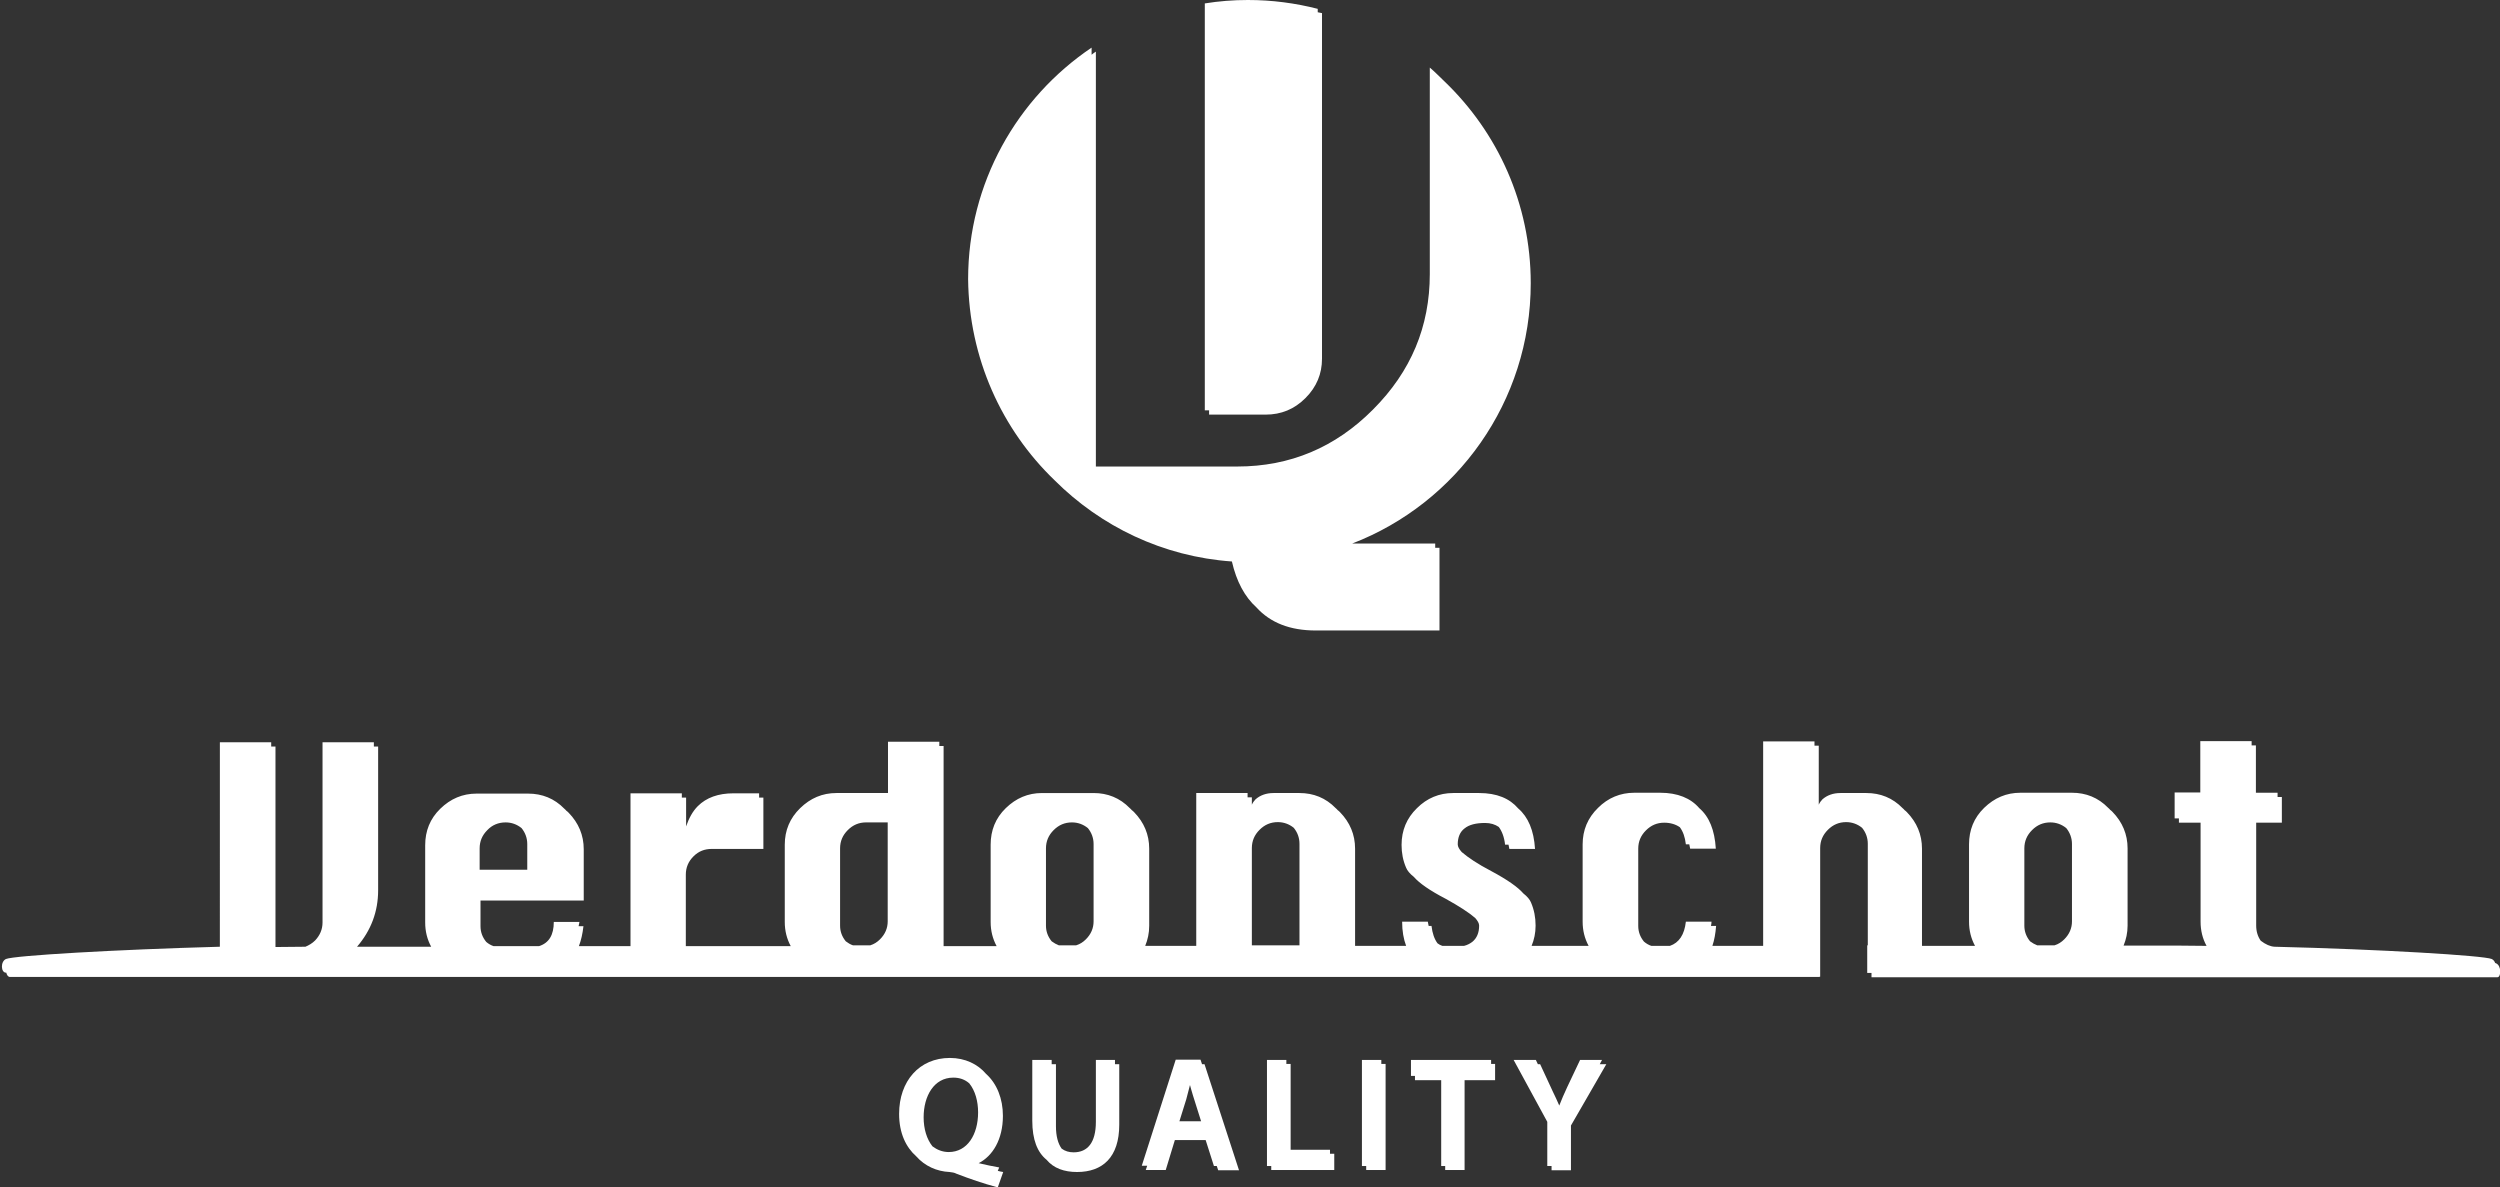
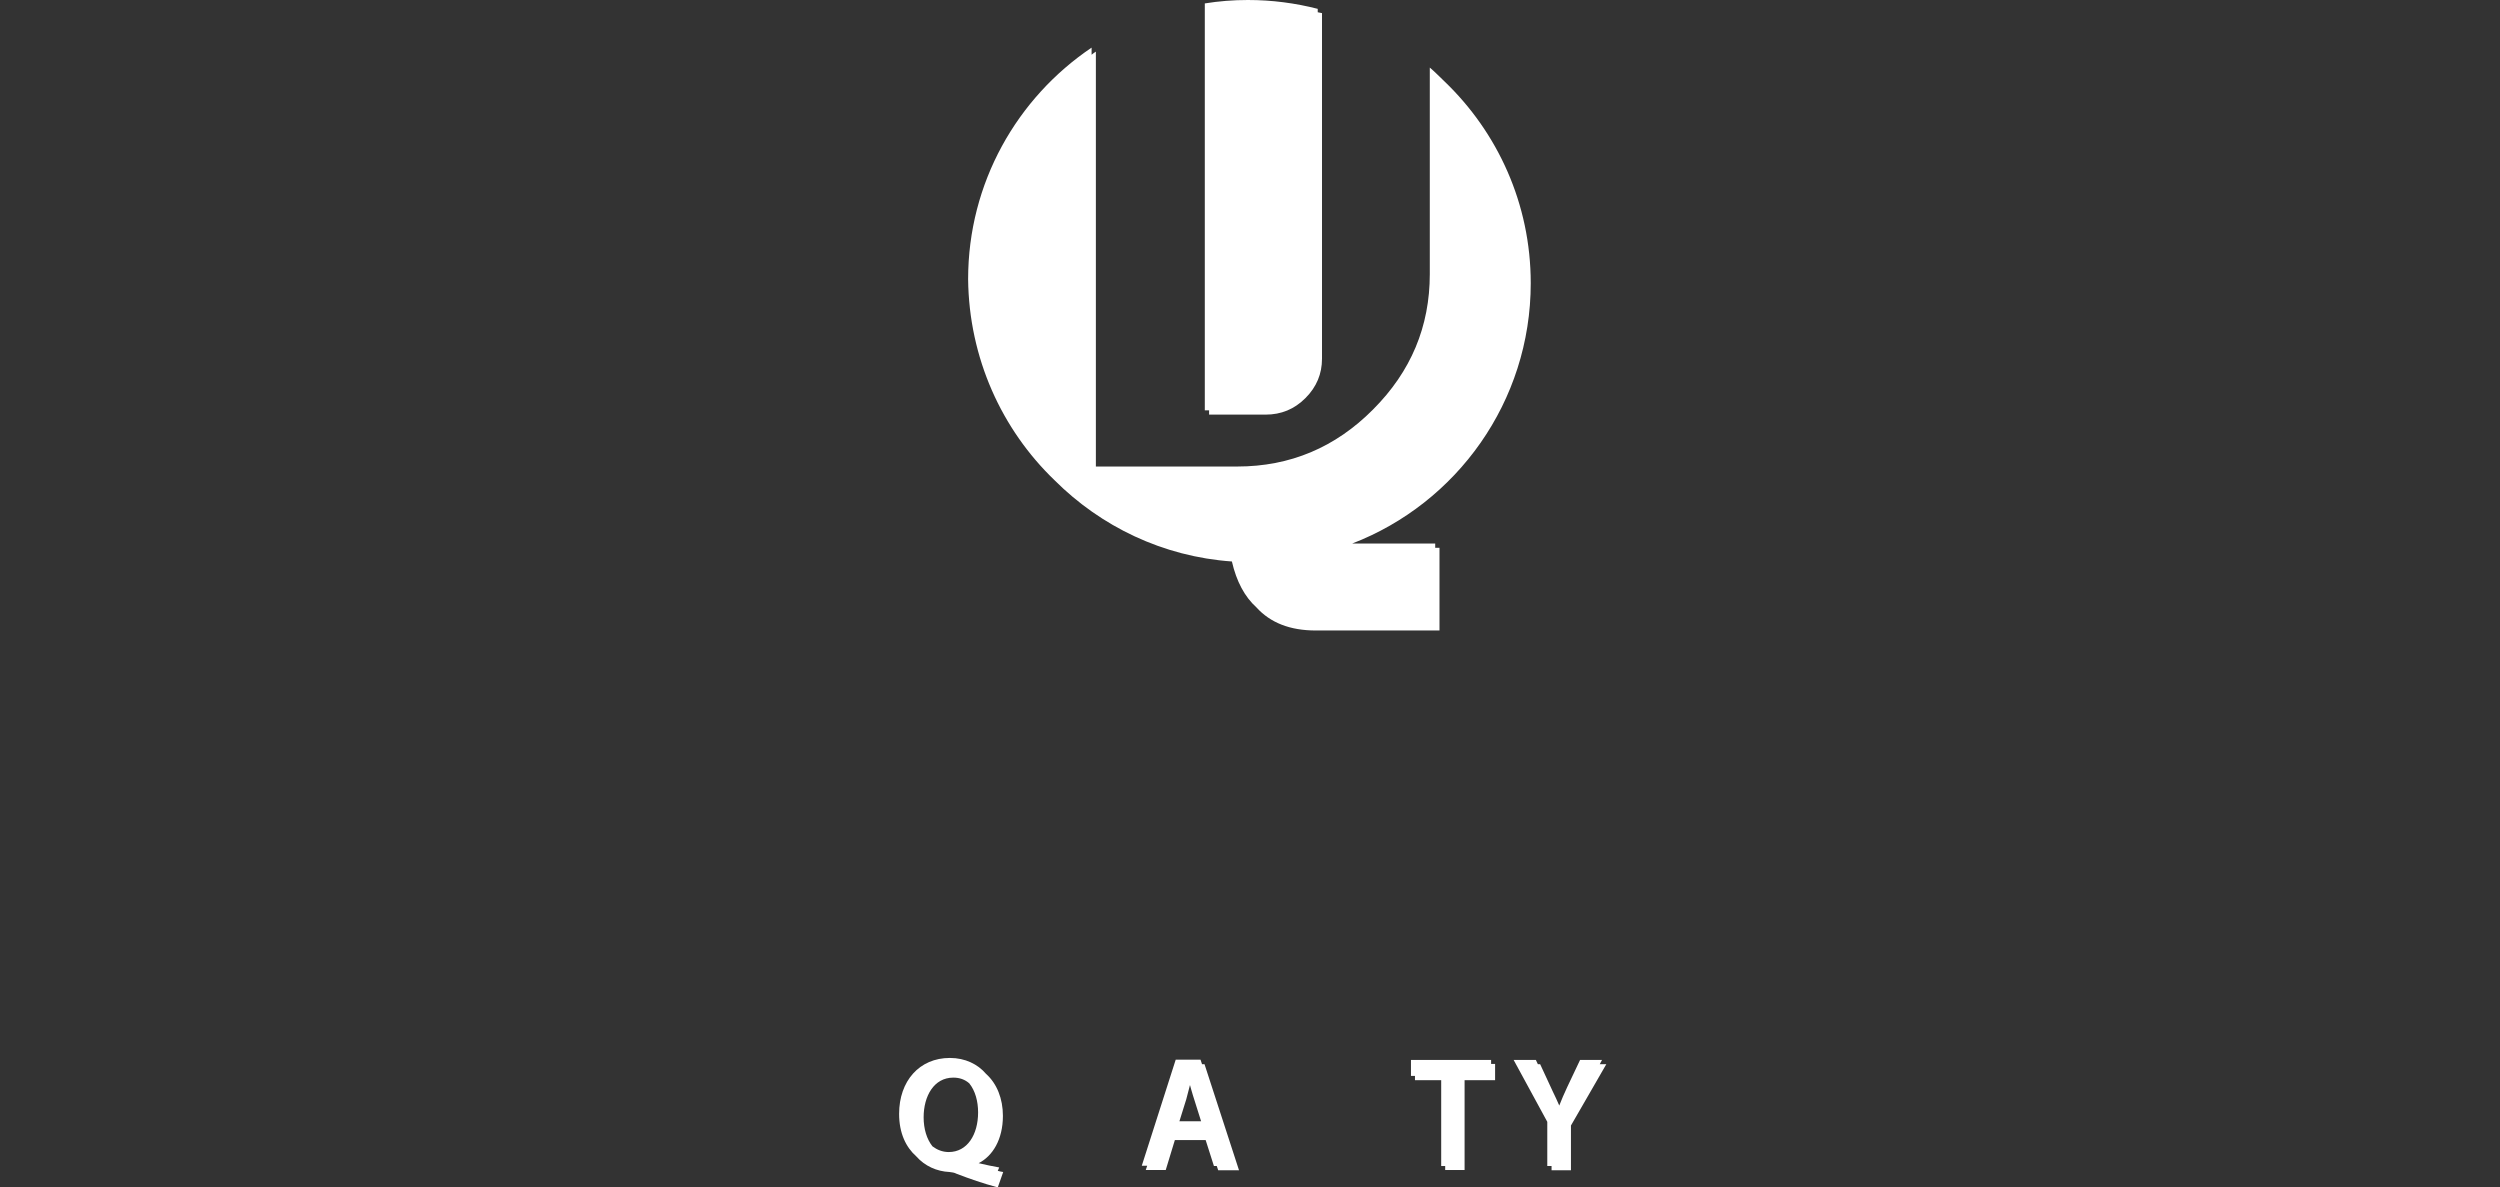
<svg xmlns="http://www.w3.org/2000/svg" version="1.1" x="0px" y="0px" viewBox="0 0 876.7 416.3" style="enable-background:new 0 0 876.7 416.3;" xml:space="preserve">
  <rect x="0" y="0" width="876.7" height="416.3" fill="#333333" stroke="none" />
  <style type="text/css">
	.st0{fill:#FFFFFF;}
</style>
  <g id="Laag_2">
</g>
  <g id="Laag_1">
    <g>
      <path class="st0" d="M421.5,373.1l-0.5-1.5h-8.7l-11.9,37.2h1.9l-0.5,1.5h7l3.2-10.5h10.8l2.9,9.1h1l0.5,1.5h7.3l-12.1-37.2H421.5    z M418.3,384l2.9,9.2h-7.6l2.4-7.7c0.4-1.6,0.9-3.4,1.3-5C417.6,381.7,418,382.9,418.3,384z" />
-       <path class="st0" d="M875.3,337.8c-0.1,0-0.2-0.1-0.3-0.1c-0.2-0.6-0.6-1.1-1.2-1.4c-2.8-1.2-39-3.4-76.2-4.3    c-1.5-0.1-3.1-0.8-4.8-2.1c-1-1.4-1.6-3.2-1.6-5.3v-36.1h9v-9h-1.5v-1.5h-7.6v-16.6h-1.5v-1.5h-18v18h-9v9.1h1.5v1.5h7.6v34.7    c0,3.1,0.7,6,2.1,8.5c-3.5,0-7-0.1-10.4-0.1h-18.7c0.9-2.2,1.4-4.5,1.4-7v-27.1c0-4.9-1.8-9.2-5.3-12.8c-0.3-0.3-0.5-0.5-0.8-0.7    c-0.2-0.2-0.4-0.5-0.7-0.7c-3.5-3.6-7.8-5.3-12.7-5.3h-18.1c-4.9,0-9.1,1.8-12.7,5.3c-3.6,3.5-5.3,7.8-5.3,12.8v27.1    c0,3.1,0.7,5.9,2.1,8.5h-18.6v-34.1c0-4.9-1.8-9.2-5.3-12.8c-0.3-0.3-0.5-0.5-0.8-0.7c-0.2-0.2-0.4-0.5-0.7-0.7    c-3.5-3.6-7.8-5.3-12.7-5.3h-9.1c-2.6,0-4.7,0.8-6.3,2.2c-0.5,0.5-1,1.2-1.3,1.9v-20.7h-1.5v-1.5h-18v71.7h-17.8    c0.7-2.1,1.1-4.4,1.3-7H600c0.1-0.5,0.2-0.9,0.2-1.5h-9c-0.5,4.6-2.4,7.4-5.6,8.5h-6.5c-0.9-0.3-1.8-0.8-2.6-1.5    c-1.3-1.6-2-3.4-2-5.5v-27.1c0-2.5,0.9-4.6,2.7-6.4c1.8-1.8,3.9-2.7,6.4-2.7c2.2,0,4.1,0.6,5.5,1.6c1.1,1.5,1.8,3.4,2.1,6h1.2    c0.1,0.5,0.2,0.9,0.3,1.5h9c-0.4-6.5-2.3-11.2-5.8-14.2c-3-3.5-7.6-5.4-13.7-5.4h-9.1c-4.9,0-9.2,1.8-12.7,5.3    c-3.6,3.5-5.4,7.8-5.4,12.8v27.1c0,3.1,0.7,5.9,2.1,8.5h-20c0.9-2.2,1.4-4.5,1.4-7.1c0-2.9-0.5-5.5-1.6-8.1    c-0.4-1-1.3-2.1-2.7-3.2c-1.9-2.2-5.6-4.8-11.2-7.8c-4.8-2.5-8.2-4.8-10.4-6.7c-0.9-1-1.4-1.9-1.4-2.7c0-2.5,0.8-4.4,2.4-5.6    c1.6-1.3,4-1.9,7.2-1.9c1.9,0,3.5,0.5,4.8,1.4c1.1,1.5,1.9,3.5,2.2,6.2h1.2c0.1,0.5,0.2,0.9,0.3,1.5h9c-0.4-6.5-2.4-11.2-5.9-14.2    c-3-3.5-7.5-5.4-13.7-5.4h-9.1c-4.9,0-9.2,1.8-12.7,5.3c-3.6,3.5-5.4,7.8-5.4,12.9c0,2.8,0.5,5.5,1.6,8c0.4,1,1.3,2.1,2.7,3.2    c1.9,2.2,5.6,4.8,11.2,7.7c4.7,2.6,8.1,4.8,10.3,6.7c0.9,1,1.4,1.9,1.4,2.7c0,2.5-0.8,4.4-2.4,5.7c-0.8,0.6-1.7,1.1-2.9,1.4h-7.6    c-0.6-0.2-1.2-0.5-1.7-0.9c-1.1-1.5-1.8-3.5-2.1-6.1H501c-0.1-0.5-0.2-0.9-0.3-1.5h-9c0,3.3,0.5,6.1,1.4,8.5h-17.9v-34.1    c0-4.9-1.8-9.2-5.3-12.8c-0.3-0.3-0.5-0.5-0.8-0.7c-0.2-0.2-0.4-0.5-0.7-0.7c-3.5-3.6-7.8-5.3-12.7-5.3h-9.1    c-2.6,0-4.7,0.8-6.3,2.2c-0.5,0.5-1,1.2-1.3,1.9v-2.6h-1.5v-1.5h-18v53.6h-17.9c0.9-2.2,1.4-4.5,1.4-7v-27.1    c0-4.9-1.8-9.2-5.3-12.8c-0.3-0.3-0.5-0.5-0.8-0.7c-0.2-0.2-0.4-0.5-0.7-0.7c-3.5-3.6-7.8-5.3-12.7-5.3h-18.1    c-4.9,0-9.1,1.8-12.7,5.3c-3.6,3.5-5.3,7.8-5.3,12.8v27.1c0,3.1,0.7,5.9,2.1,8.5h-18.6v-70.2h-1.5v-1.5h-18v18h-18.1    c-4.9,0-9.1,1.8-12.7,5.3c-3.6,3.5-5.4,7.8-5.4,12.8v27.1c0,3.1,0.7,5.9,2.1,8.5h-36.8v-25.1c0-2.5,0.9-4.6,2.7-6.4    c1.8-1.8,3.9-2.6,6.4-2.6h18.1v-18h-1.5v-1.5h-9c-5.3,0-9.5,1.5-12.5,4.5c-1.8,1.8-3.1,4.2-4.1,7.1v-10.1h-1.5v-1.5h-18v53.6    h-18.1c0.8-2.1,1.3-4.4,1.6-7h-1.7c0.1-0.5,0.2-0.9,0.3-1.5h-9c0,4.6-1.7,7.4-5.2,8.5h-15.9c-0.9-0.3-1.8-0.8-2.6-1.5    c-1.3-1.6-2-3.4-2-5.5v-9h36.2v-18c0-4.9-1.8-9.2-5.3-12.8c-0.3-0.3-0.5-0.5-0.8-0.7c-0.2-0.2-0.4-0.5-0.7-0.7    c-3.5-3.6-7.8-5.3-12.7-5.3h-18.1c-4.9,0-9.1,1.8-12.7,5.3c-3.6,3.5-5.3,7.8-5.3,12.8v27.1c0,3.1,0.7,5.9,2.1,8.5h-26    c4.9-5.7,7.4-12.3,7.4-19.8v-50.4h-1.5v-1.5h-18v63.2c0,2.4-0.9,4.5-2.6,6.3c-1,1-2.2,1.7-3.4,2.2c-3.5,0-7,0.1-10.5,0.1v-70.3    h-1.5v-1.5h-18V332c-36.7,1-72.2,3.1-75,4.3c-2,0.9-1.8,4.8,0,4.8c0,0,0.1,0,0.1,0c0.2,0.8,0.6,1.5,1.3,1.5c1.2,0,110.4,0,110.4,0    h524.2v-0.1h0.2v-45.1c0-2.5,0.9-4.6,2.7-6.4c1.8-1.8,3.9-2.7,6.4-2.7c2.1,0,4,0.7,5.6,2c1.3,1.6,2,3.5,2,5.6v35.6h-0.2v9.7h1.5    v1.5h109.1c0,0,109.2,0,110.4,0C877.1,342.7,877.3,338.7,875.3,337.8z M711.9,330.1c-1.3-1.6-2-3.4-2-5.5v-27.1    c0-2.5,0.9-4.6,2.7-6.4c1.8-1.8,3.9-2.7,6.4-2.7c2.1,0,4,0.7,5.6,2c1.3,1.6,2,3.5,2,5.6v27.1c0,2.4-0.9,4.5-2.7,6.3    c-1,1-2.1,1.7-3.4,2.1h-6.1C713.6,331.2,712.7,330.7,711.9,330.1z M177.3,288.4c2.1,0,4,0.7,5.6,2c1.3,1.6,2,3.5,2,5.6v9h-16.7    v-7.5c0-2.5,0.9-4.6,2.7-6.4C172.6,289.3,174.8,288.4,177.3,288.4z M296.6,330.1c-1.3-1.6-2-3.4-2-5.5v-27.1    c0-2.5,0.9-4.6,2.7-6.4c1.8-1.8,3.9-2.7,6.4-2.7h7.6v34.7c0,2.4-0.9,4.5-2.7,6.3c-1,1-2.1,1.7-3.4,2.1h-6.1    C298.2,331.2,297.4,330.7,296.6,330.1z M368.8,330.1c-1.3-1.6-2-3.4-2-5.5v-27.1c0-2.5,0.9-4.6,2.7-6.4c1.8-1.8,3.9-2.7,6.4-2.7    c2.1,0,4,0.7,5.6,2c1.3,1.6,2,3.5,2,5.6v27.1c0,2.4-0.9,4.5-2.7,6.3c-1,1-2.1,1.7-3.4,2.1h-6.1    C370.5,331.2,369.6,330.7,368.8,330.1z M455.7,331.5H439v-34.1c0-2.5,0.9-4.6,2.7-6.4c1.8-1.8,3.9-2.7,6.4-2.7c2.1,0,4,0.7,5.6,2    c1.3,1.6,2,3.5,2,5.6V331.5z" />
      <path class="st0" d="M424,145.4h19.8c5.5,0,10.1-1.9,14-5.8c3.9-3.9,5.8-8.5,5.8-13.8V4.6c-0.5-0.1-1-0.2-1.5-0.3V3.1    c-7.8-2-16-3.1-24.5-3.1c-5.1,0-10.2,0.4-15.1,1.2v142.7h1.5V145.4z" />
      <path class="st0" d="M350.4,409.4c-2.2-0.4-4.8-0.9-7.2-1.5c4.9-2.5,8.5-8.3,8.5-16.6c0-6-2.1-11.3-5.9-14.7    c-2.9-3.4-7.3-5.6-12.7-5.6c-10.7,0-17.8,8.1-17.8,19.6c0,6.8,2.4,11.7,6,14.9c3,3.4,7.2,5.3,11.7,5.5c0.8,0.1,1.7,0.2,2.4,0.6    c4.7,1.8,9.3,3.4,14.5,4.8l1.9-5.4c-0.6-0.1-1.2-0.2-1.9-0.4L350.4,409.4z M323.9,391.8c0-7.4,3.6-13.9,10.4-13.9    c2.3,0,4.1,0.7,5.6,2c2.1,2.6,3.1,6.3,3.1,10.2c0,7.8-3.8,13.9-10.3,13.9c-2.2,0-4.1-0.8-5.7-2C325,399.5,323.9,395.9,323.9,391.8    z" />
-       <path class="st0" d="M391.1,371.7h-6.8v21.7c0,7.3-2.9,10.7-7.8,10.7c-1.6,0-3-0.4-4.2-1.3c-1.3-1.8-2-4.4-2-7.9v-21.7h-1.5v-1.5    H362V393c0,6.7,1.8,11.1,5,13.7c2.5,3,6.2,4.3,10.7,4.3c8.9,0,14.8-5.1,14.8-16.6v-21.2h-1.5V371.7z" />
-       <polygon class="st0" points="466.4,403.2 452.6,403.2 452.6,373.1 451.1,373.1 451.1,371.7 444.3,371.7 444.3,408.9 445.8,408.9     445.8,410.3 467.9,410.3 467.9,404.6 466.4,404.6   " />
-       <polygon class="st0" points="484.4,371.7 477.6,371.7 477.6,408.9 479.1,408.9 479.1,410.3 485.9,410.3 485.9,373.1 484.4,373.1       " />
      <polygon class="st0" points="522.9,371.7 494.8,371.7 494.8,377.3 496.2,377.3 496.2,378.8 505.4,378.8 505.4,408.9 506.8,408.9     506.8,410.3 513.6,410.3 513.6,378.8 524.3,378.8 524.3,373.1 522.9,373.1   " />
      <path class="st0" d="M561.8,371.7h-7.7l-4.5,9.5c-1.1,2.4-2,4.4-2.8,6.5c-0.7-1.6-1.4-3.2-2.3-5l-4.4-9.5h-0.8l-0.7-1.5h-7.8    l11.8,21.7v15.5h1.5v1.5h6.8v-15.7l12.4-21.5h-2.3L561.8,371.7z" />
      <path class="st0" d="M369.8,168.4c16.2,16.2,38,26.8,62.2,28.5c1.6,7,4.5,12.4,8.6,16.1c4.9,5.4,11.8,8.1,20.8,8.1h43.4v-29h-1.5    v-1.5h-29.1c36.6-14.1,62.6-49.7,62.6-91.3c0-27.8-11.6-52.9-30.3-70.8c-1.7-1.6-3.3-3.3-5.1-4.8v72.4c0,18.4-6.6,34.2-19.9,47.5    c-13.2,13.3-29.1,20-47.6,20h-49.6V18.1c-0.5,0.3-1,0.7-1.5,1.1v-2.5c-26.1,17.6-43.3,47.4-43.3,81.2    C339.8,125.6,351.3,150.6,369.8,168.4z" />
    </g>
  </g>
</svg>